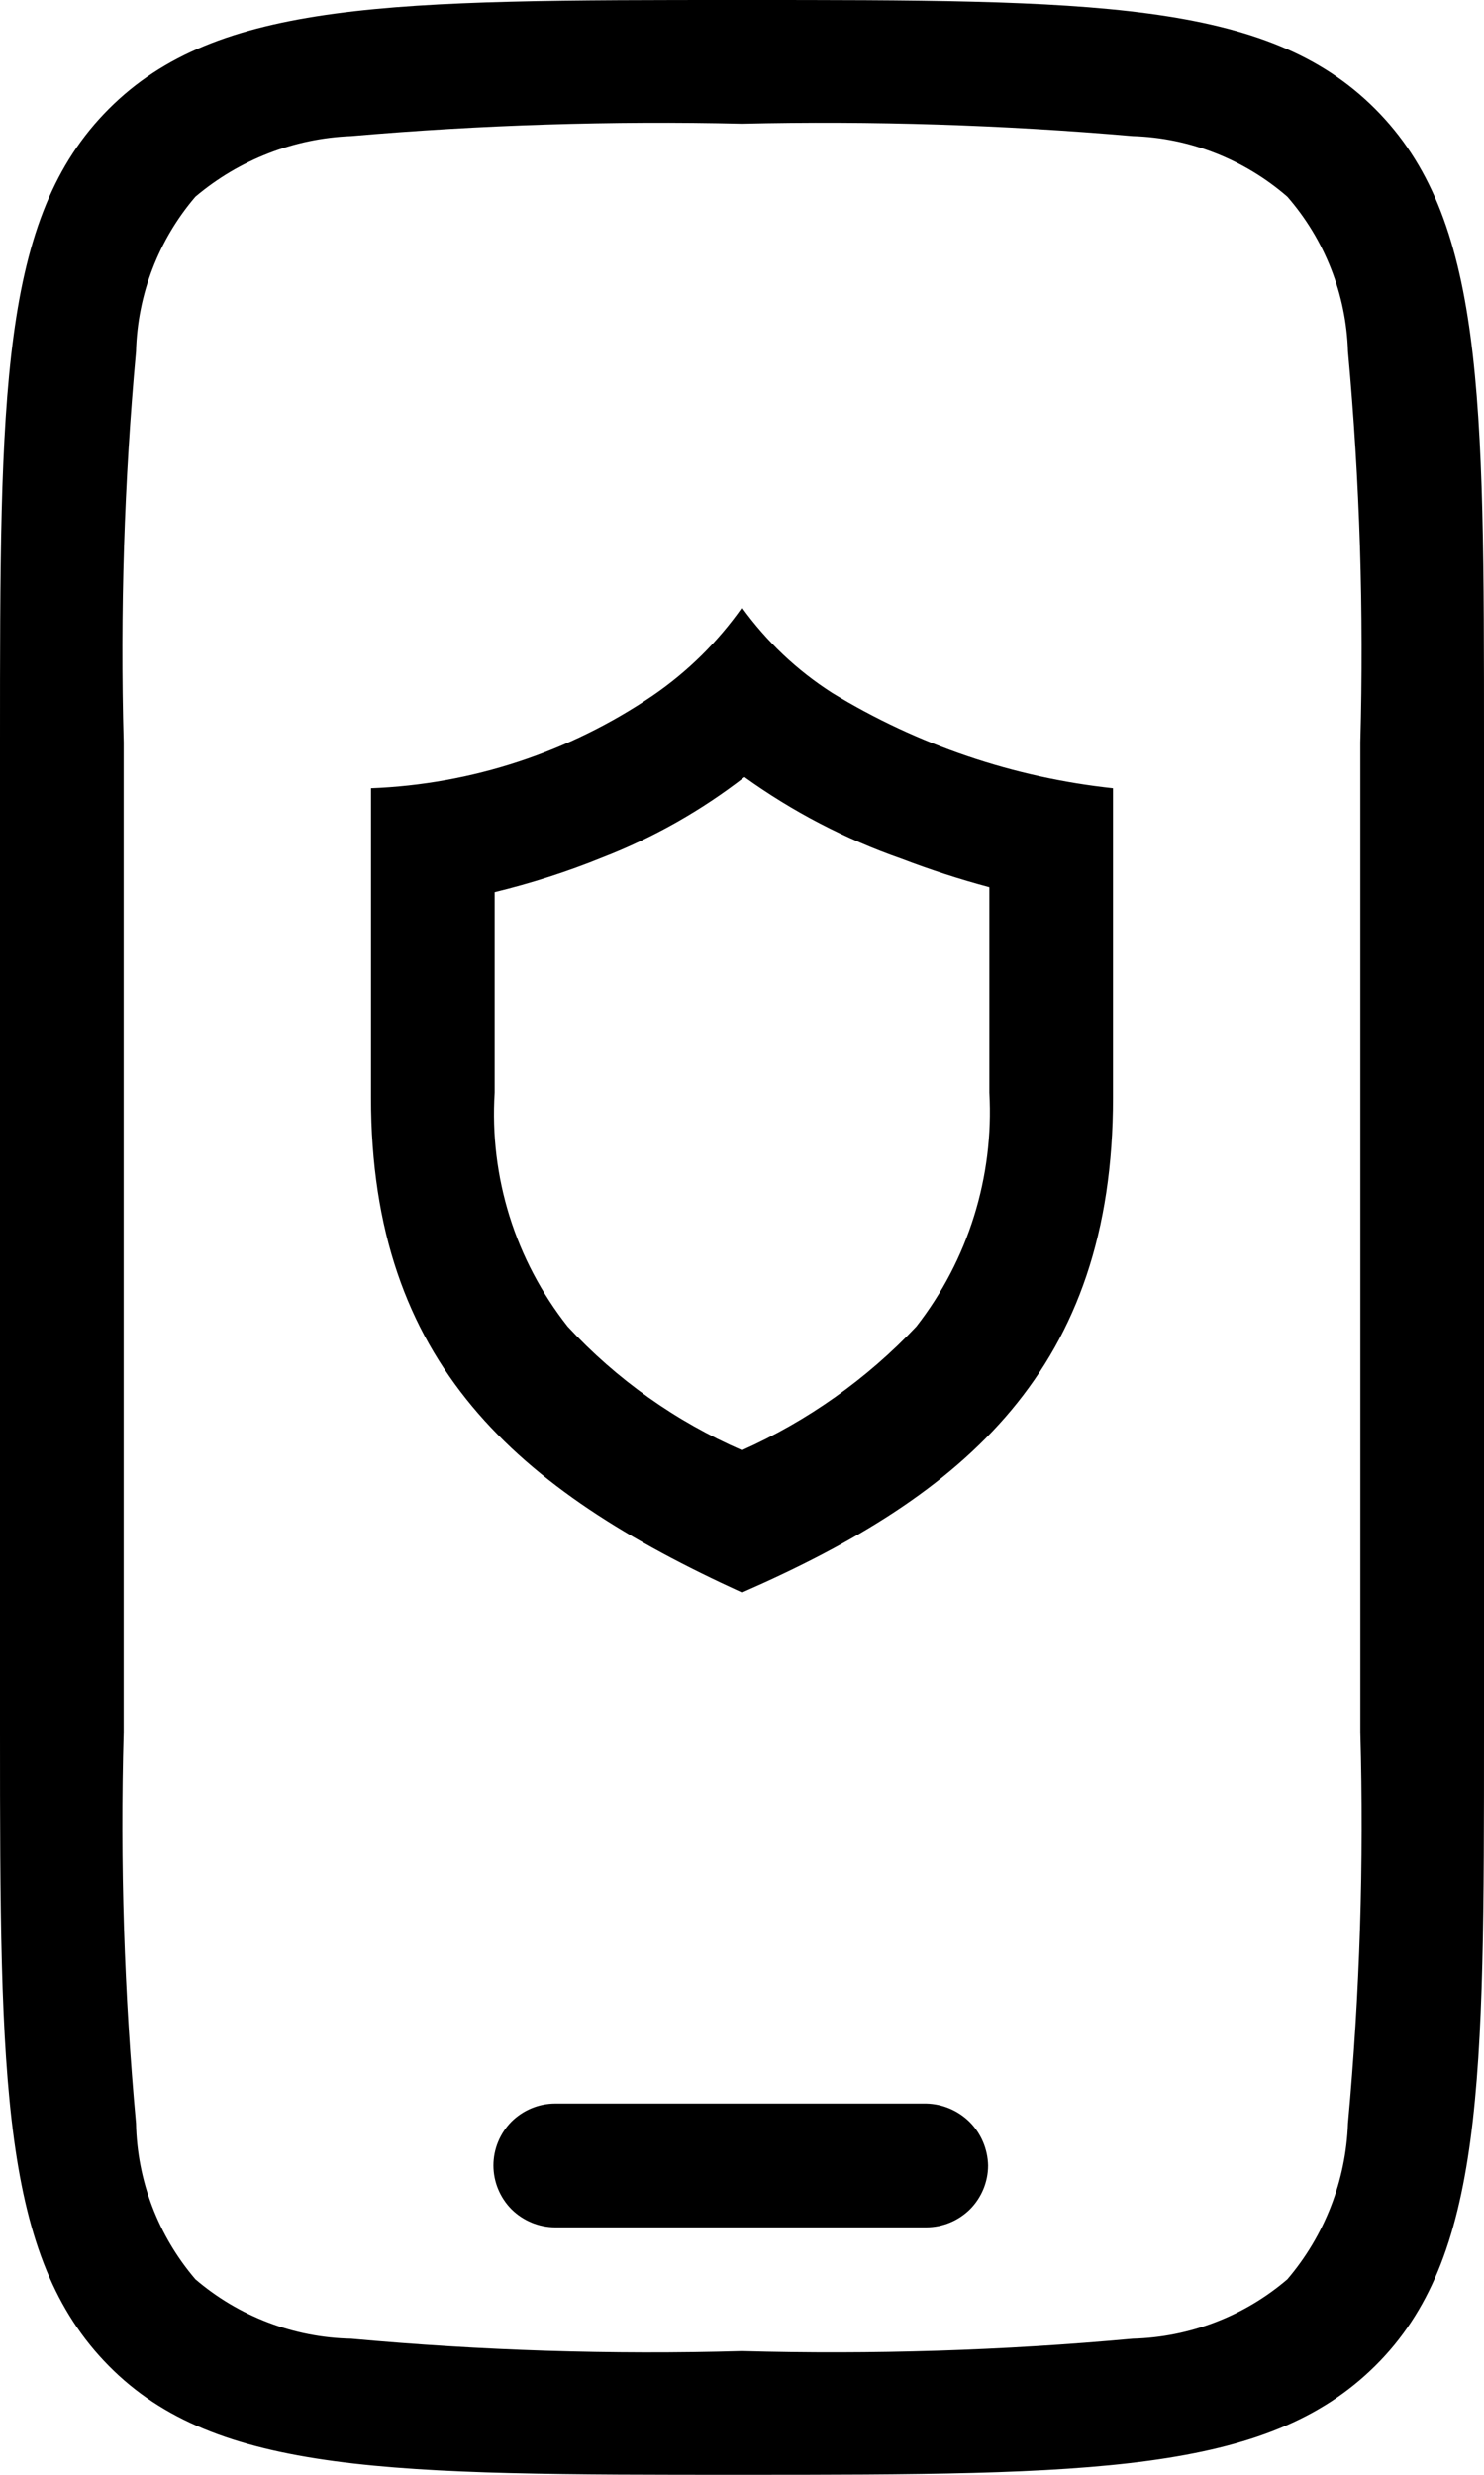
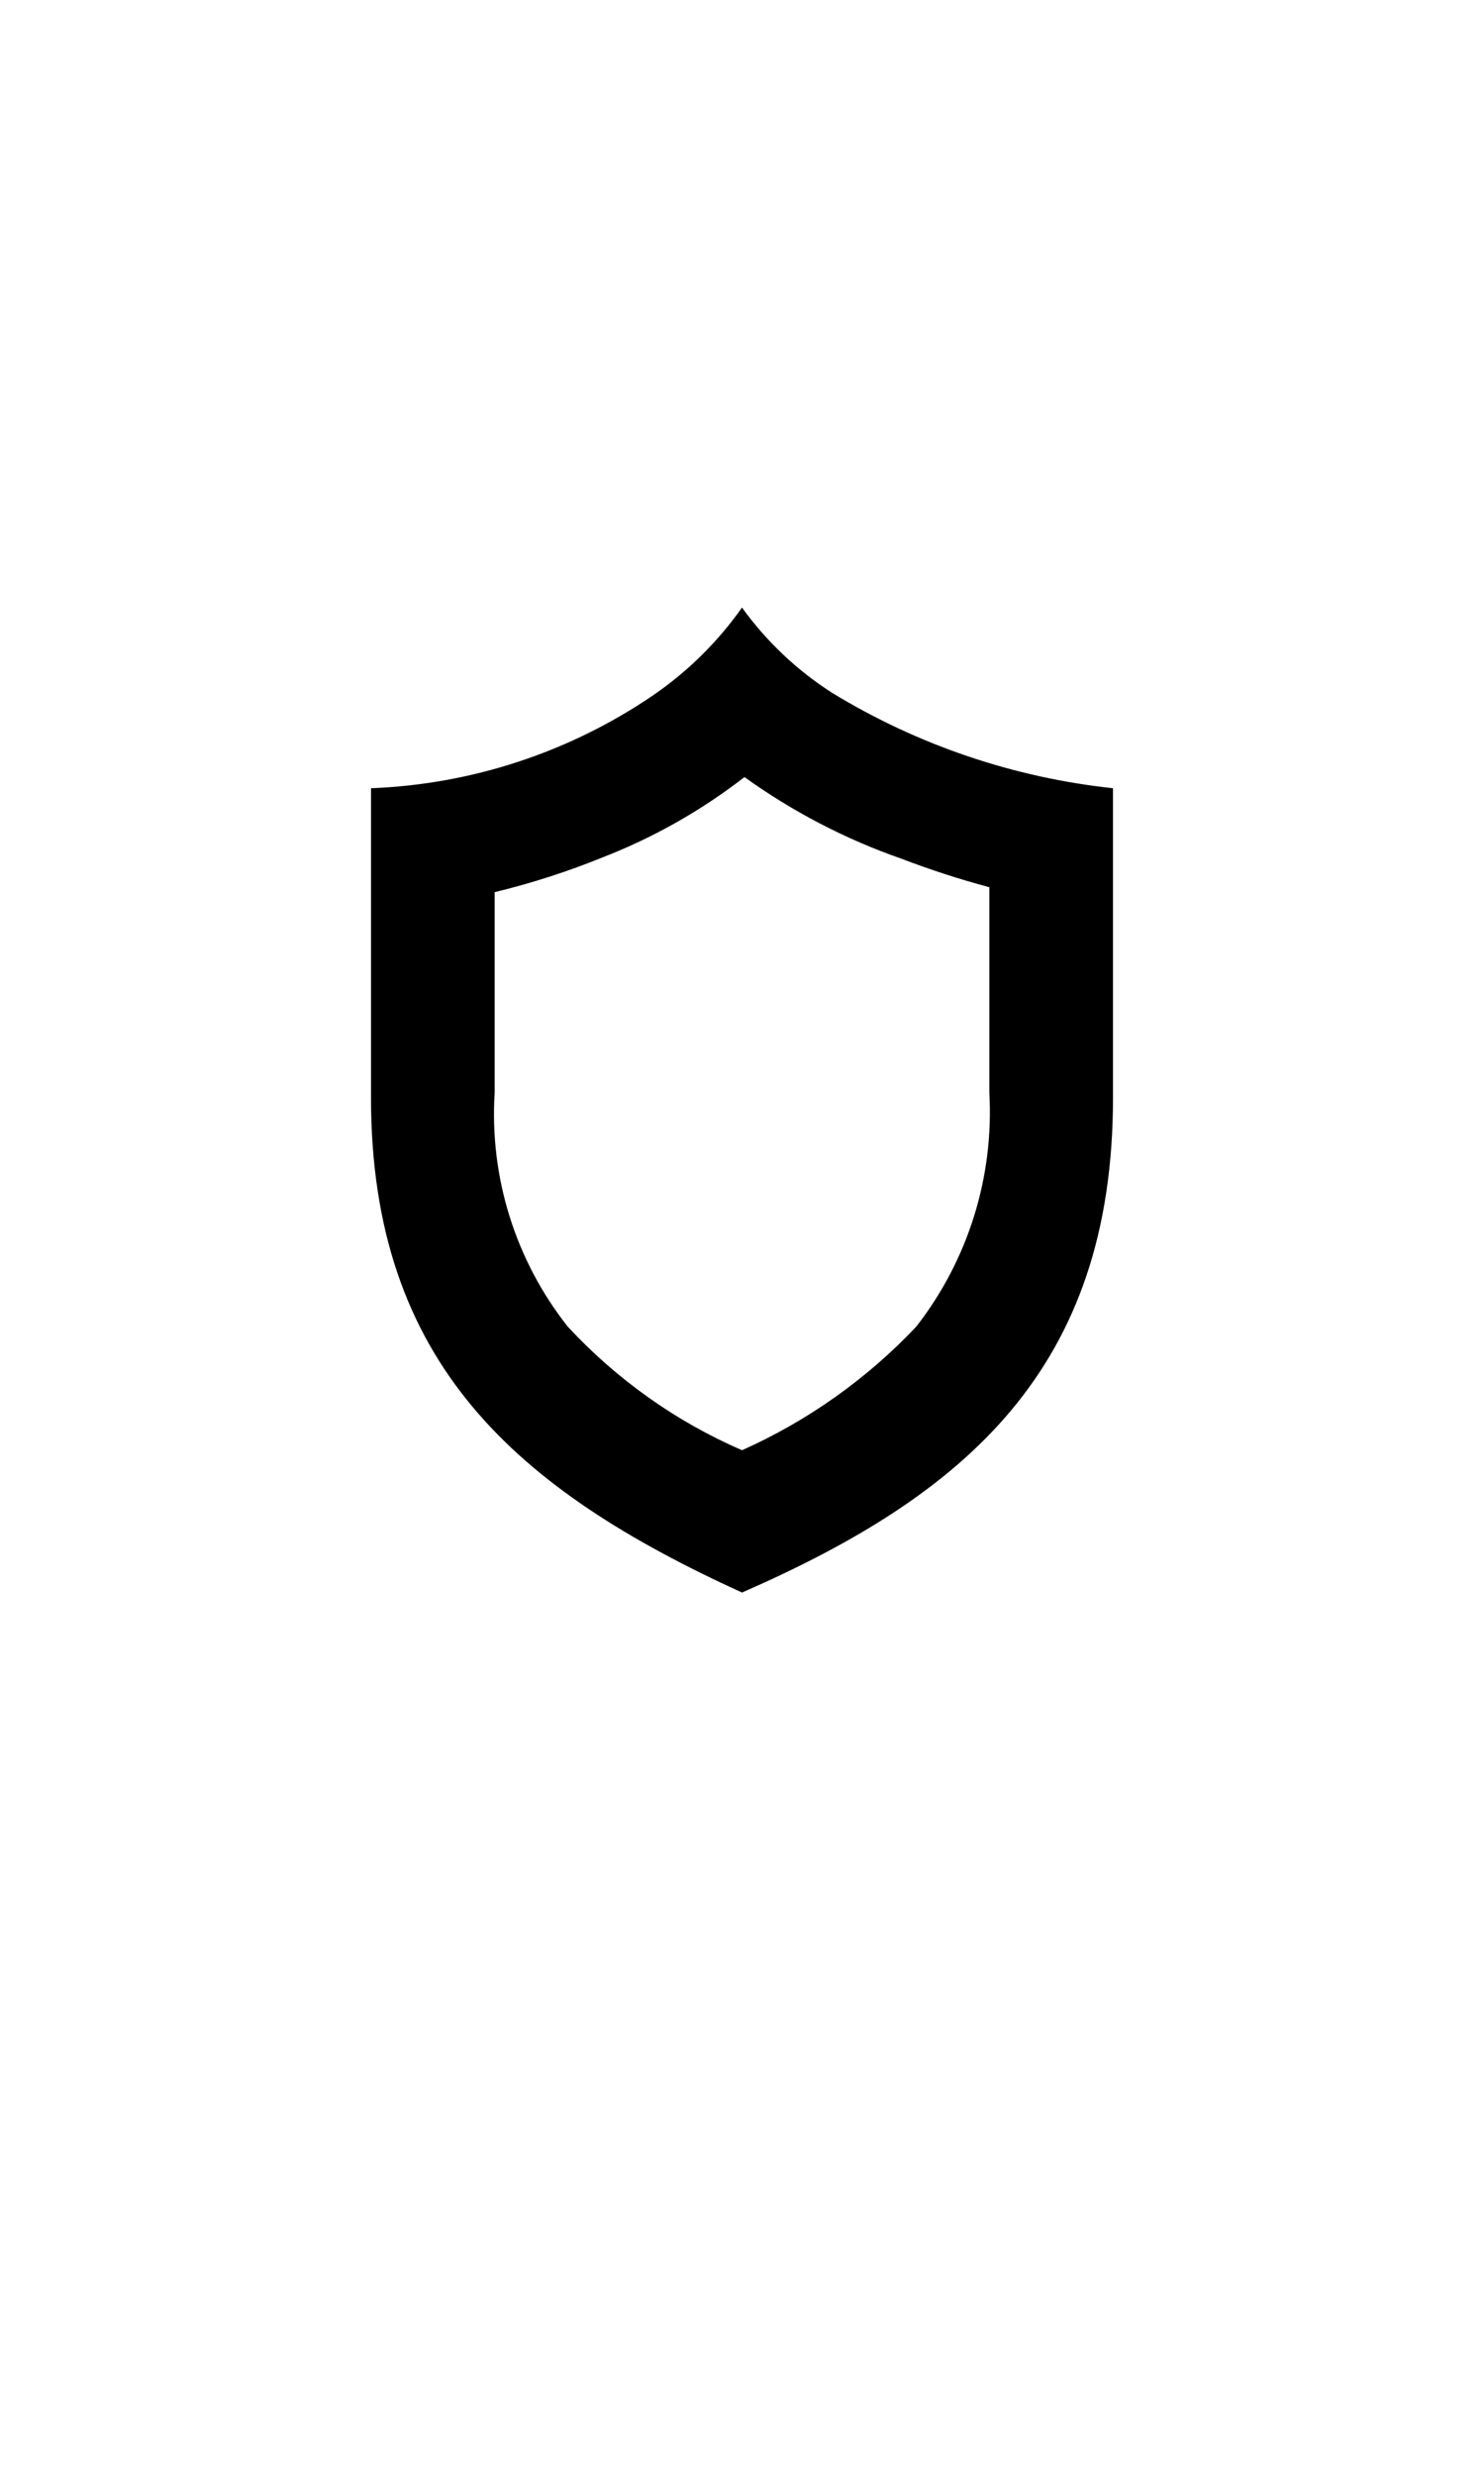
<svg xmlns="http://www.w3.org/2000/svg" id="icon" width="100%" height="100%" viewBox="0 0 12 20" fill="none">
  <g clip-path="url(#clip0_1409_13753)">
-     <path d="M4.49 17C4.357 17 4.23 17.053 4.136 17.146C4.043 17.24 3.99 17.367 3.99 17.5C3.99 17.633 4.043 17.76 4.136 17.854C4.23 17.947 4.357 18 4.49 18H7.49C7.623 18 7.75 17.947 7.844 17.854C7.937 17.76 7.99 17.633 7.99 17.5C7.987 17.368 7.934 17.242 7.841 17.149C7.747 17.056 7.622 17.003 7.49 17H4.49Z" fill="currentColor" />
-     <path fill-rule="evenodd" clip-rule="evenodd" d="M0 6C0 3.18 4.88758e-06 1.76 0.88 0.88C1.76 -1.03712e-05 3.17 0 6 0C8.83 0 10.24 -1.03712e-05 11.12 0.88C12 1.76 12 3.18 12 6V14C12 16.83 12 18.25 11.12 19.12C10.24 19.99 8.83 20 6 20C3.17 20 1.75 20 0.88 19.12C0.01 18.24 0 16.83 0 14V6ZM11 6V14C11.03 15.054 10.996 16.11 10.9 17.16C10.884 17.623 10.711 18.067 10.41 18.42C10.061 18.719 9.619 18.888 9.16 18.9C8.11 18.996 7.054 19.029 6 19C4.946 19.03 3.89 18.996 2.84 18.9C2.377 18.891 1.932 18.721 1.58 18.42C1.279 18.068 1.109 17.623 1.1 17.16C1.004 16.11 0.97 15.054 1 14V6C0.971 4.946 1.004 3.89 1.1 2.84C1.112 2.381 1.281 1.939 1.58 1.59C1.934 1.291 2.377 1.118 2.84 1.1C3.891 1.009 4.946 0.976 6 1C7.054 0.976 8.109 1.009 9.16 1.1C9.621 1.114 10.062 1.288 10.41 1.59C10.713 1.938 10.886 2.379 10.9 2.84C10.996 3.89 11.029 4.946 11 6Z" fill="currentColor" />
    <path fill-rule="evenodd" clip-rule="evenodd" d="M6 12.87C4.18 12.04 3 11.02 3 8.87V6.37C3.815 6.339 4.605 6.079 5.28 5.62C5.56 5.428 5.804 5.188 6 4.91C6.198 5.184 6.445 5.418 6.73 5.6C7.421 6.021 8.196 6.284 9 6.37V8.87C9 11.06 7.81 12.08 6 12.87ZM7.41 10.72C7.829 10.182 8.038 9.511 8 8.83V7.17C7.76 7.106 7.523 7.029 7.29 6.94C6.837 6.782 6.41 6.56 6.02 6.28C5.67 6.551 5.283 6.77 4.87 6.93C4.587 7.045 4.296 7.138 4 7.21V8.83C3.957 9.511 4.167 10.184 4.59 10.72C4.986 11.148 5.466 11.488 6 11.72C6.531 11.483 7.011 11.143 7.41 10.72Z" fill="currentColor" />
  </g>
  <defs>
    <clipPath id="clip0_1409_13753">
      <rect width="12" height="20" fill="white" />
    </clipPath>
  </defs>
</svg>